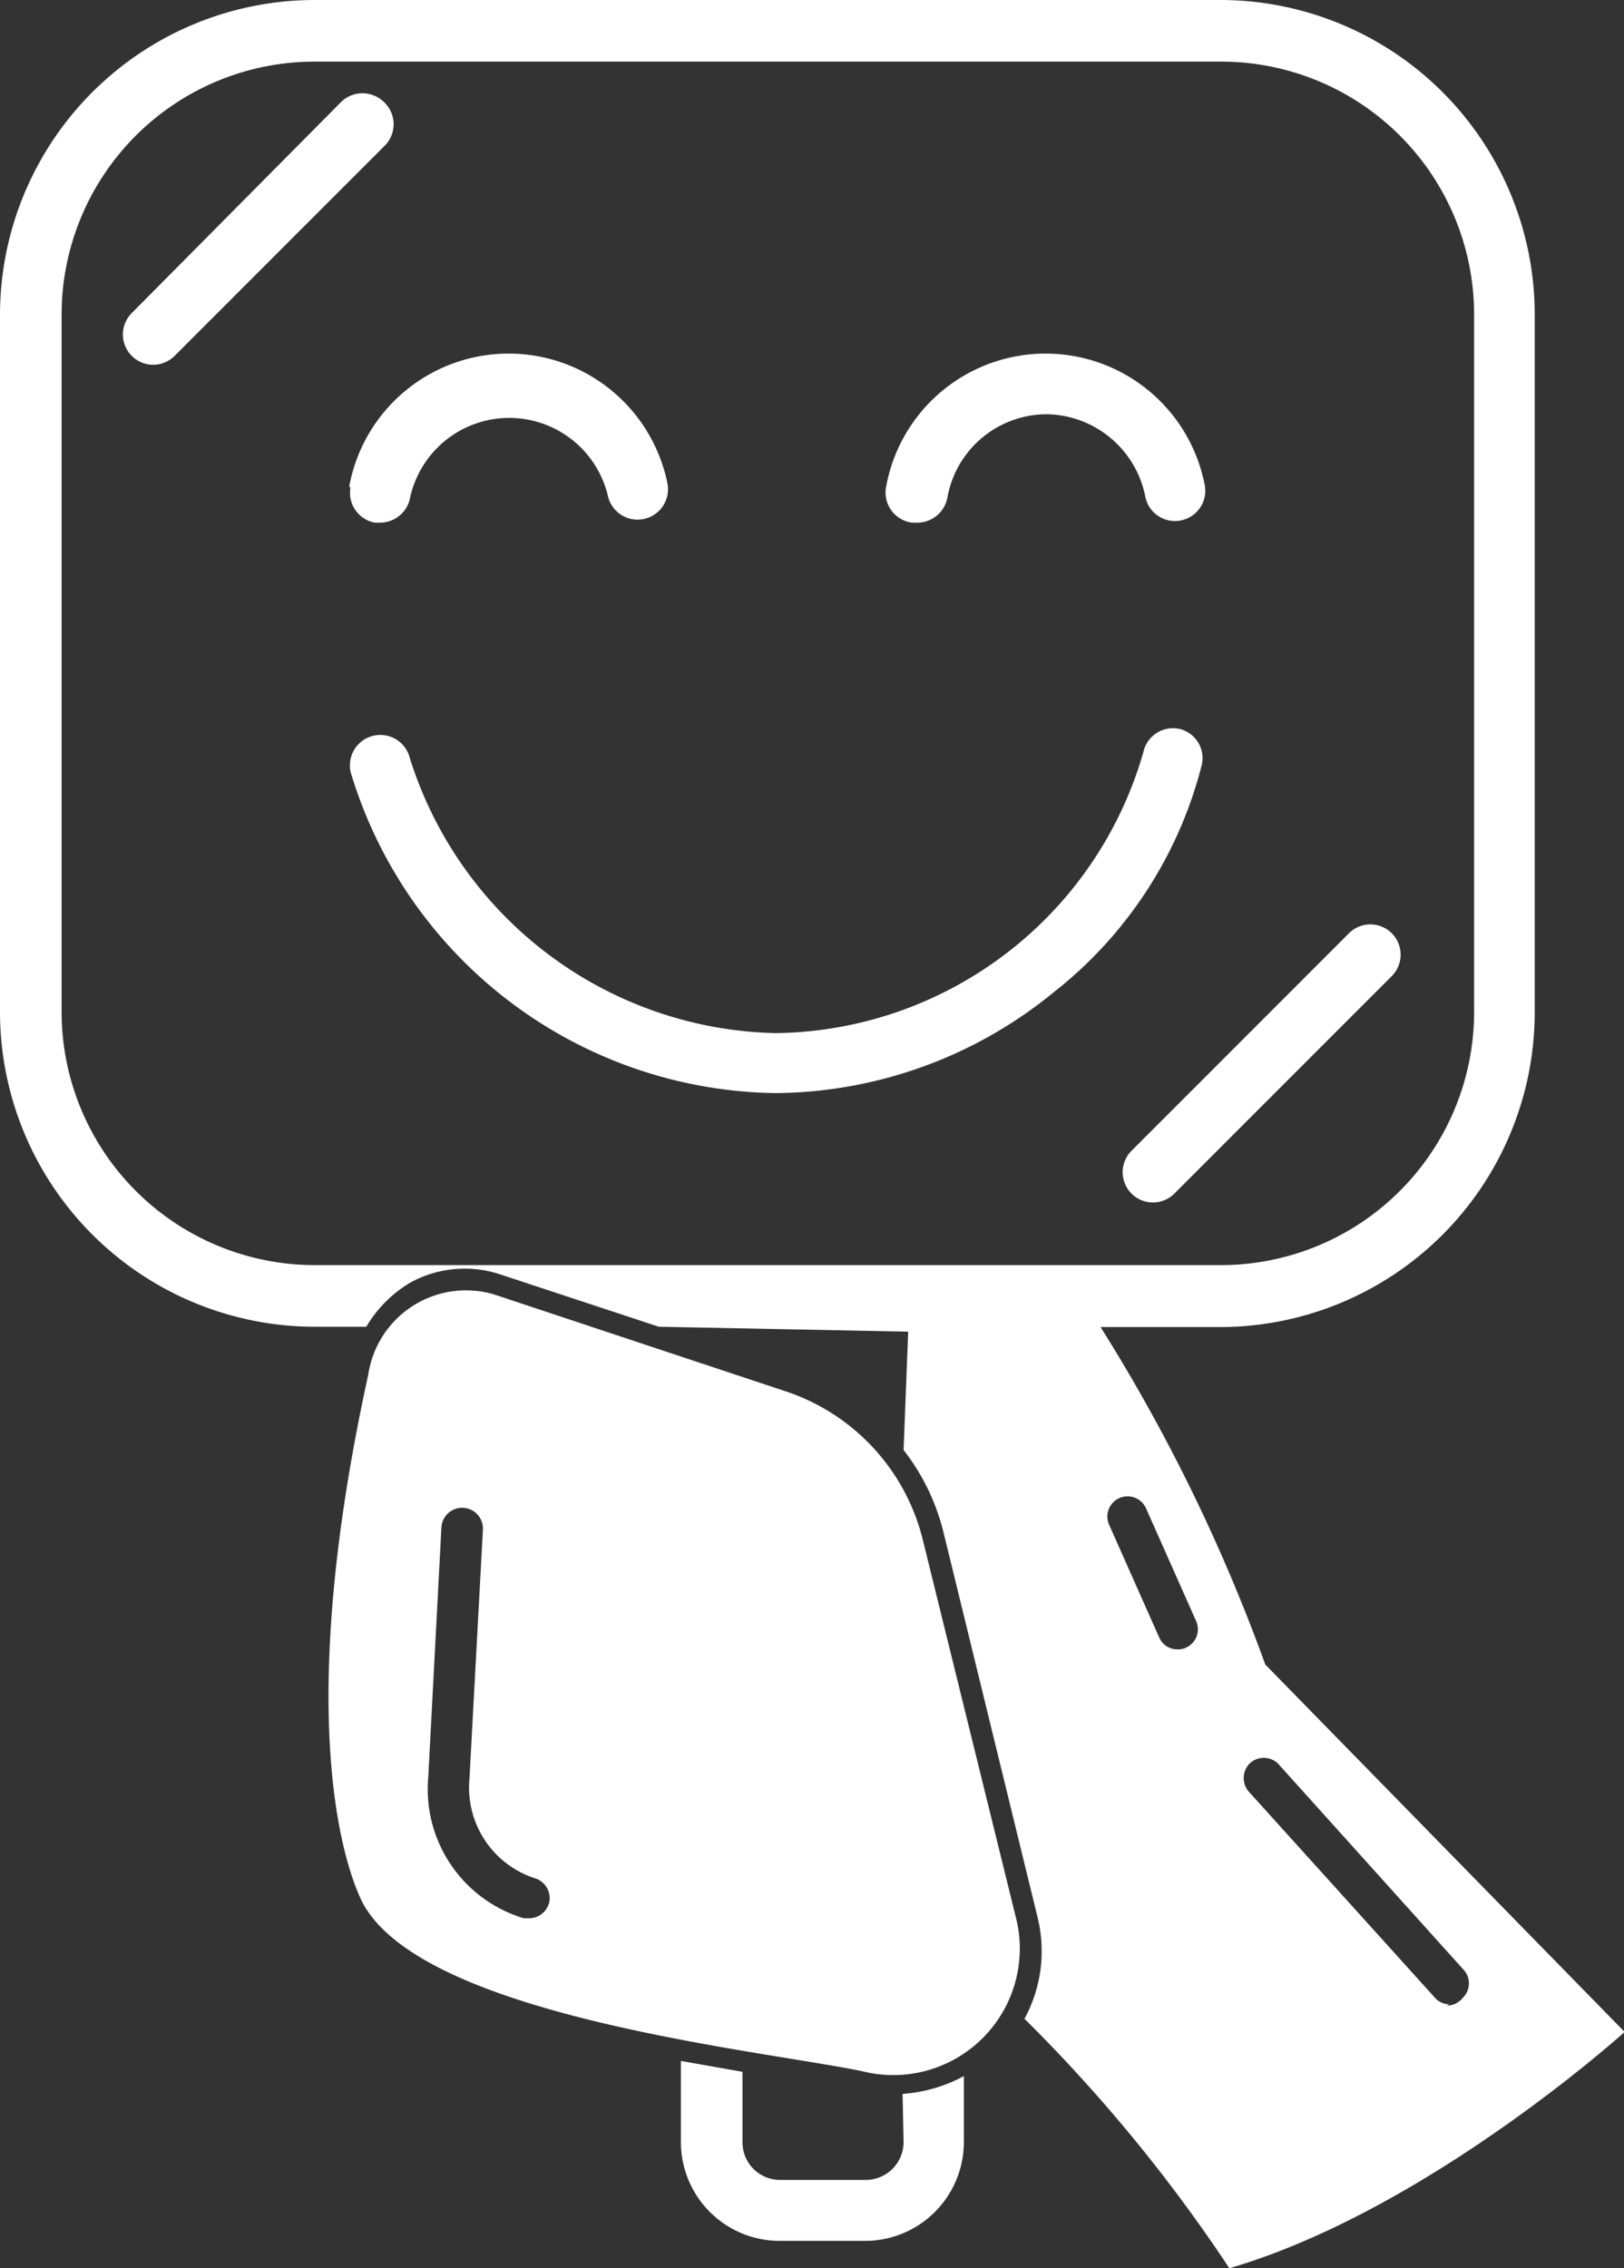
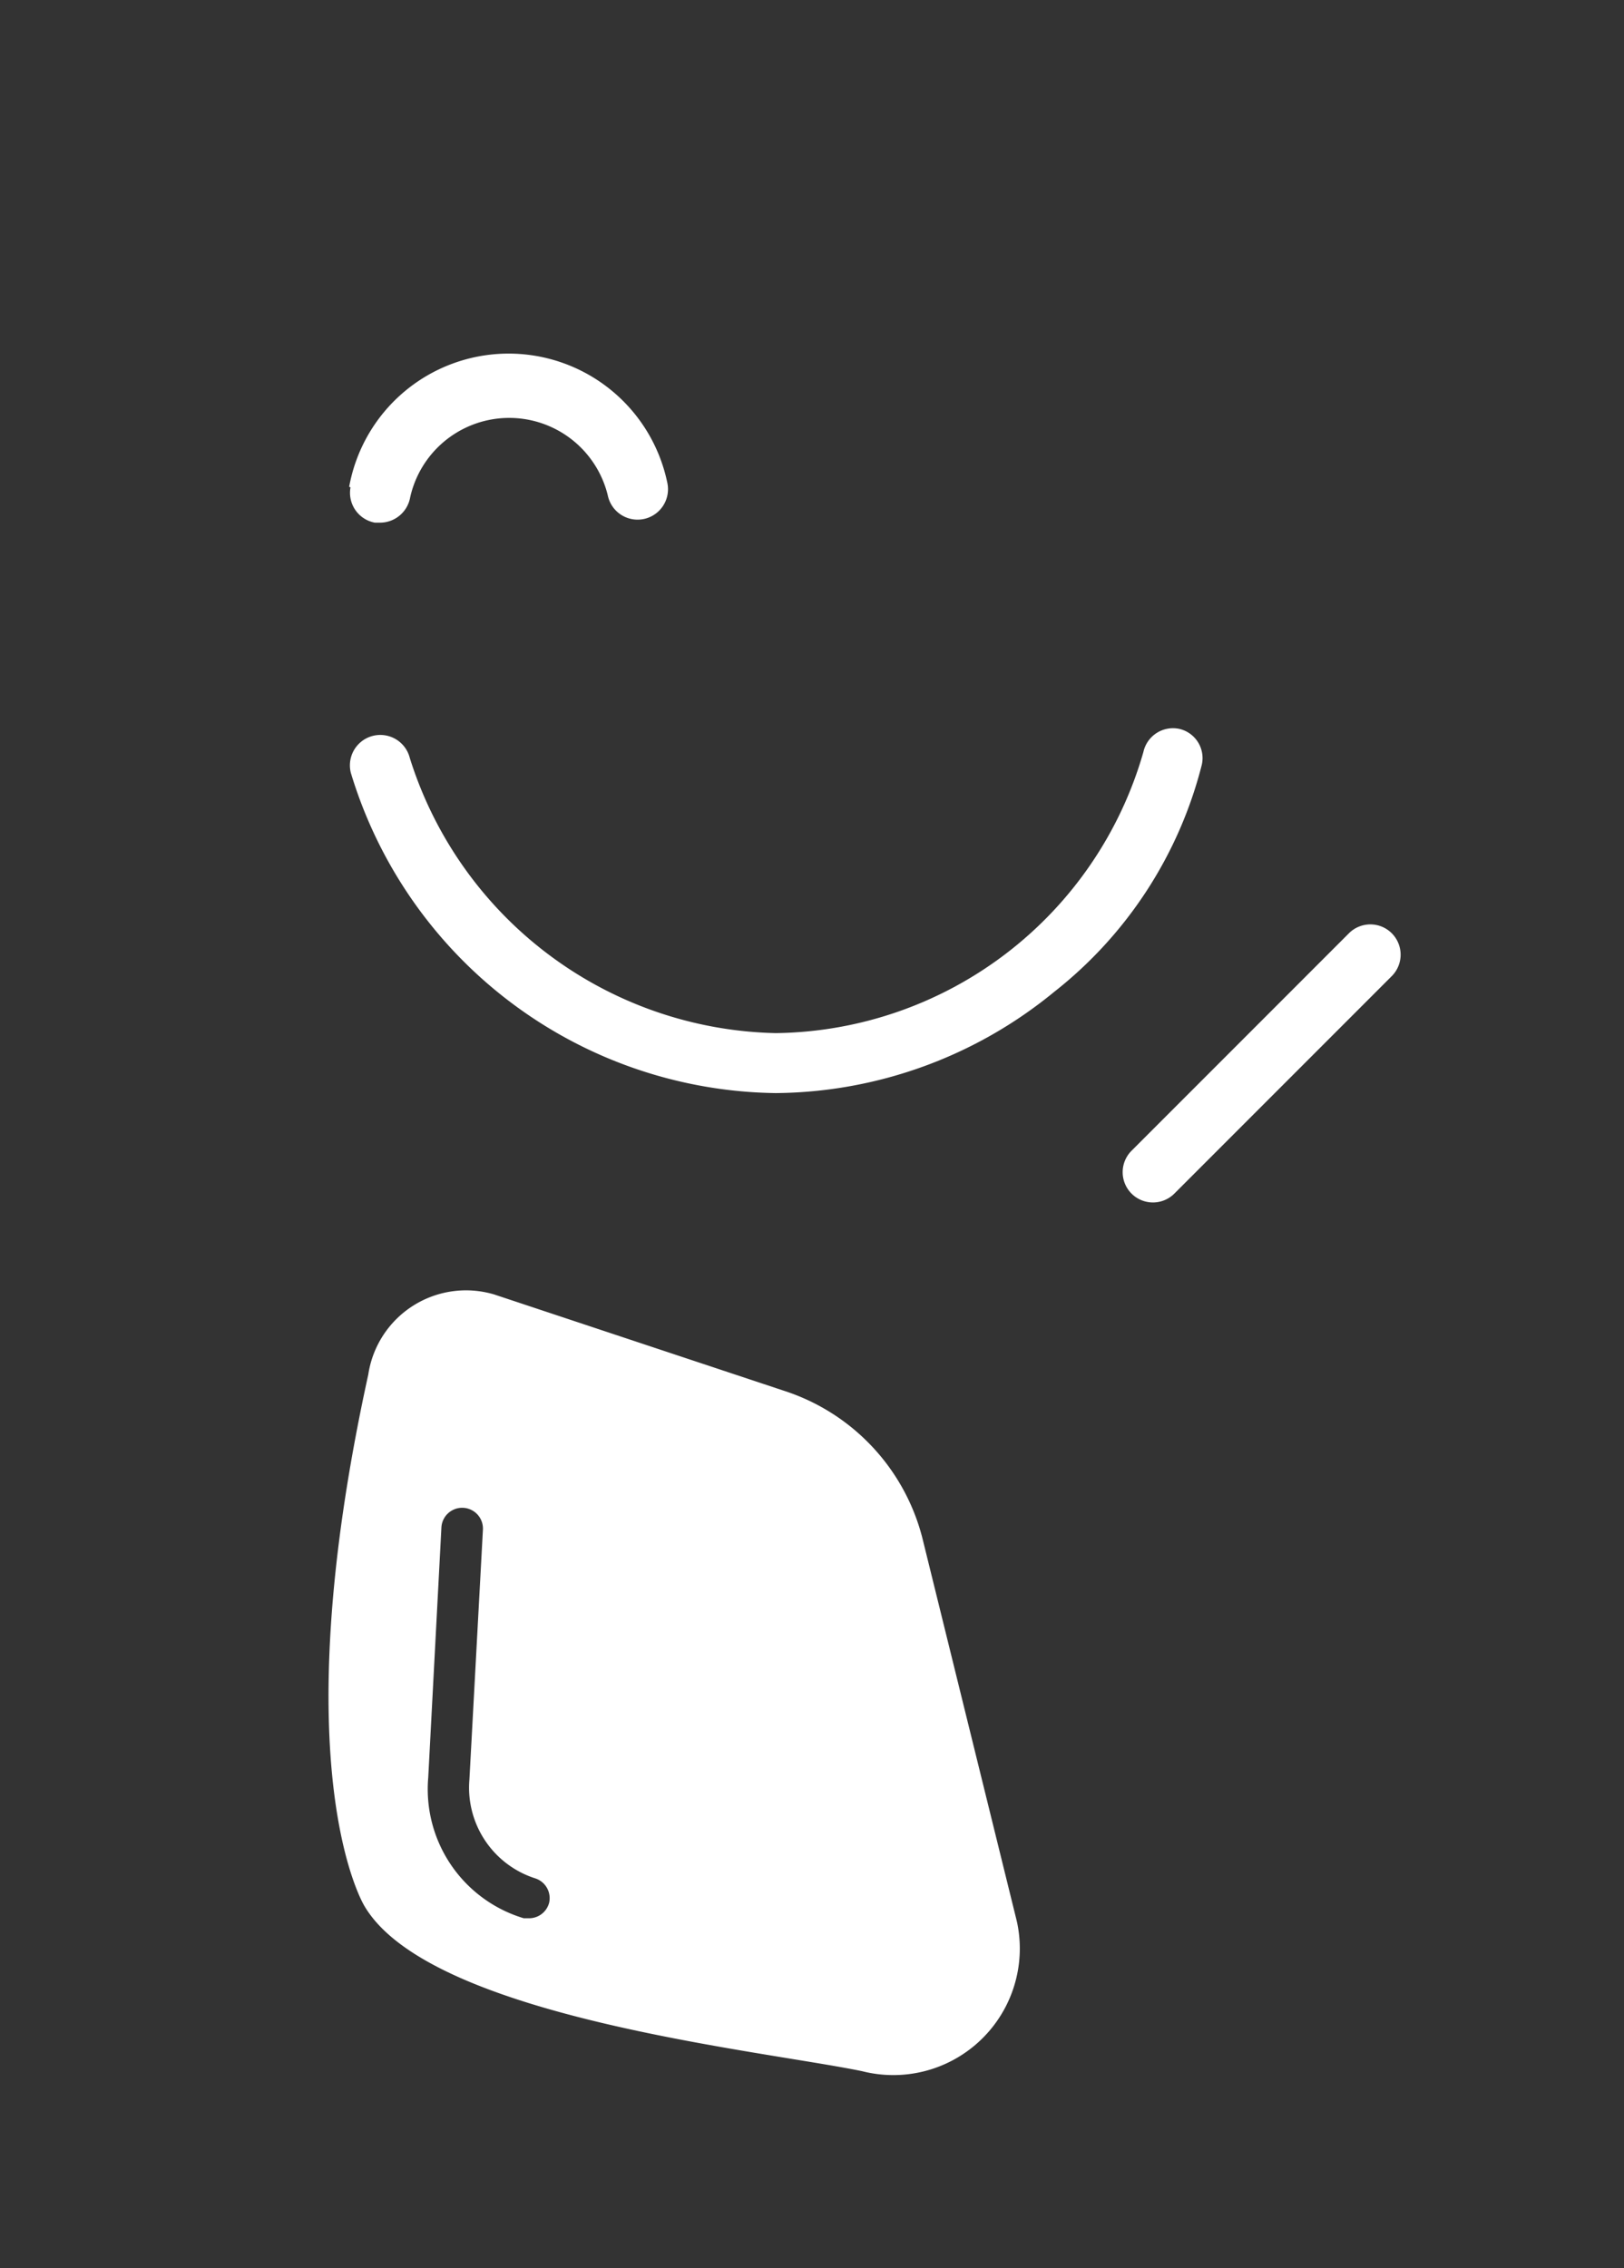
<svg xmlns="http://www.w3.org/2000/svg" viewBox="0 0 49.3 68.83">
  <rect x="0" y="0" width="49.3" height="68.83" fill="#333333" stroke="none" />
  <defs>
    <style>.cls-1{fill:#fff;}</style>
  </defs>
  <g id="Layer_2" data-name="Layer 2">
    <g id="Layer_1-2" data-name="Layer 1">
      <path class="cls-1" d="M42.25,28.32a.92.92,0,0,0-1.3,0l-6.6,6.6a.92.92,0,0,0,0,1.3.92.92,0,0,0,1.3,0l6.6-6.6A.92.92,0,0,0,42.25,28.32Z" />
-       <path class="cls-1" d="M11.66,3.1a.93.93,0,0,0-1.31,0L4,9.5a.92.92,0,0,0,0,1.3.92.92,0,0,0,1.3,0l6.4-6.4A.92.92,0,0,0,11.66,3.1Z" />
      <path class="cls-1" d="M35.81,22.12a.92.92,0,0,0-1.1.7,11.76,11.76,0,0,1-11.16,8.53A11.91,11.91,0,0,1,12.44,23a.92.92,0,0,0-1.79.45,13.66,13.66,0,0,0,12.9,9.72A13.48,13.48,0,0,0,32,30.1a12.74,12.74,0,0,0,4.48-6.88A.91.91,0,0,0,35.81,22.12Z" />
      <path class="cls-1" d="M10.64,14.79a.92.92,0,0,0,.74,1.07l.17,0a.93.93,0,0,0,.9-.76,3.08,3.08,0,0,1,6-.07.92.92,0,0,0,1.81-.37,4.92,4.92,0,0,0-9.66.11Z" />
-       <path class="cls-1" d="M27.69,15.86l.16,0a.93.93,0,0,0,.91-.76,3.07,3.07,0,0,1,3-2.53,3.1,3.1,0,0,1,3,2.46.92.92,0,1,0,1.8-.37,4.92,4.92,0,0,0-9.66.11A.92.92,0,0,0,27.69,15.86Z" />
-       <path class="cls-1" d="M27.43,65a1.15,1.15,0,0,1-1.15,1.15H23.69A1.14,1.14,0,0,1,22.54,65V62.87l-1.87-.33V65a3,3,0,0,0,3,3h2.59a3,3,0,0,0,3-3V63a4.6,4.6,0,0,1-1.86.54Z" />
-       <path class="cls-1" d="M38.41,50.51h0a53.16,53.16,0,0,0-5-10.24h3.64a9.56,9.56,0,0,0,9.54-9.55V9.55A9.55,9.55,0,0,0,37.08,0H9.55A9.56,9.56,0,0,0,0,9.55V30.71a9.56,9.56,0,0,0,9.55,9.55h1.57a3.82,3.82,0,0,1,1.32-1.33,3.42,3.42,0,0,1,2.77-.25L20,40.26l7.57.15L27.43,44a6.64,6.64,0,0,1,1.21,2.49L31.5,58.19a4.29,4.29,0,0,1-.4,3.07,47.85,47.85,0,0,1,6.22,7.57c6-1.75,12-7.17,12-7.17ZM19,38.39H9.55a7.69,7.69,0,0,1-7.68-7.68V9.55A7.68,7.68,0,0,1,9.55,1.87H37.08a7.68,7.68,0,0,1,7.67,7.68V30.71a7.69,7.69,0,0,1-7.67,7.68H19ZM36,50a.56.56,0,0,1-.25.05.6.6,0,0,1-.56-.36l-1.52-3.42a.61.61,0,1,1,1.12-.5l1.52,3.42A.61.61,0,0,1,36,50Zm8,10.82a.58.58,0,0,1-.45-.21l-5.62-6.22a.63.63,0,0,1,0-.87.62.62,0,0,1,.87,0l5.61,6.23a.61.61,0,0,1,0,.87A.62.62,0,0,1,43.91,60.86Z" />
      <path class="cls-1" d="M28,46.67a6.35,6.35,0,0,0-4.21-4.47L15,39.28a3,3,0,0,0-3.82,2.43c-2.65,12.09-.11,16.14-.11,16.14,2,3.36,12,4.36,15.1,5a3.84,3.84,0,0,0,4.7-4.54ZM16.67,57.74a.63.63,0,0,1-.61.47l-.16,0A4.09,4.09,0,0,1,13,53.94l.4-7.59a.63.63,0,0,1,1.26.07L14.25,54a2.89,2.89,0,0,0,2,3A.63.63,0,0,1,16.67,57.74Z" />
    </g>
  </g>
</svg>